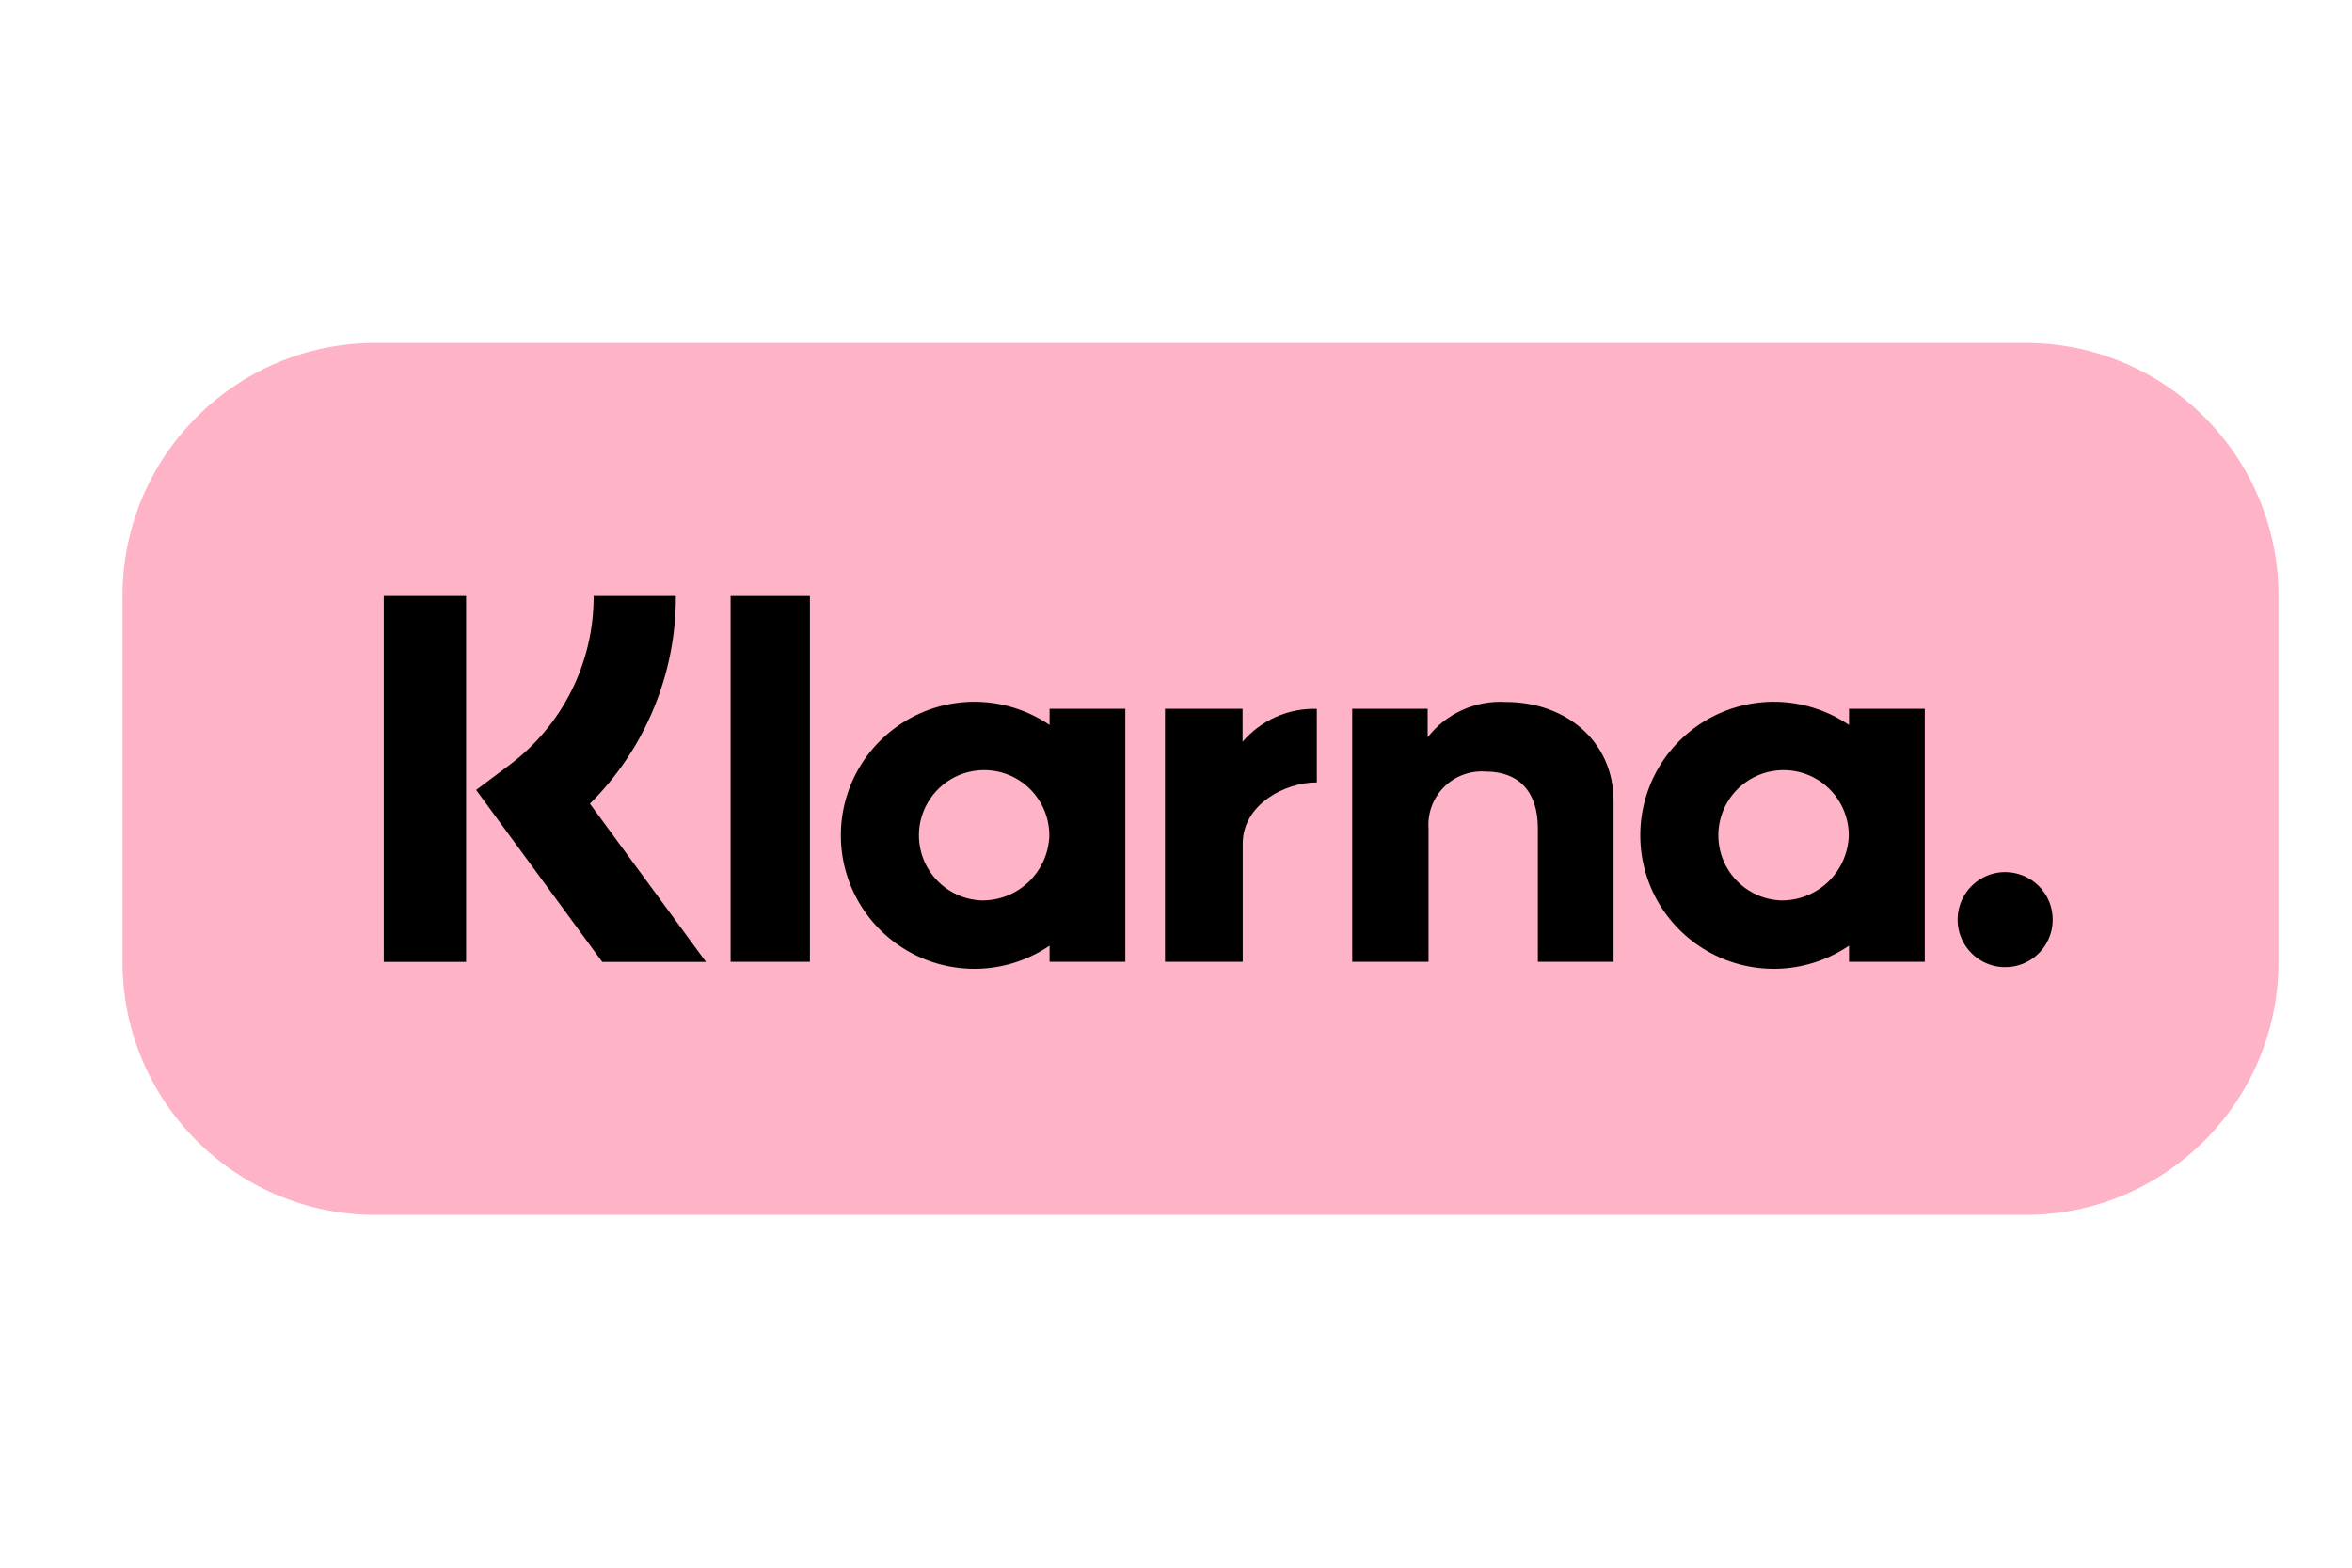
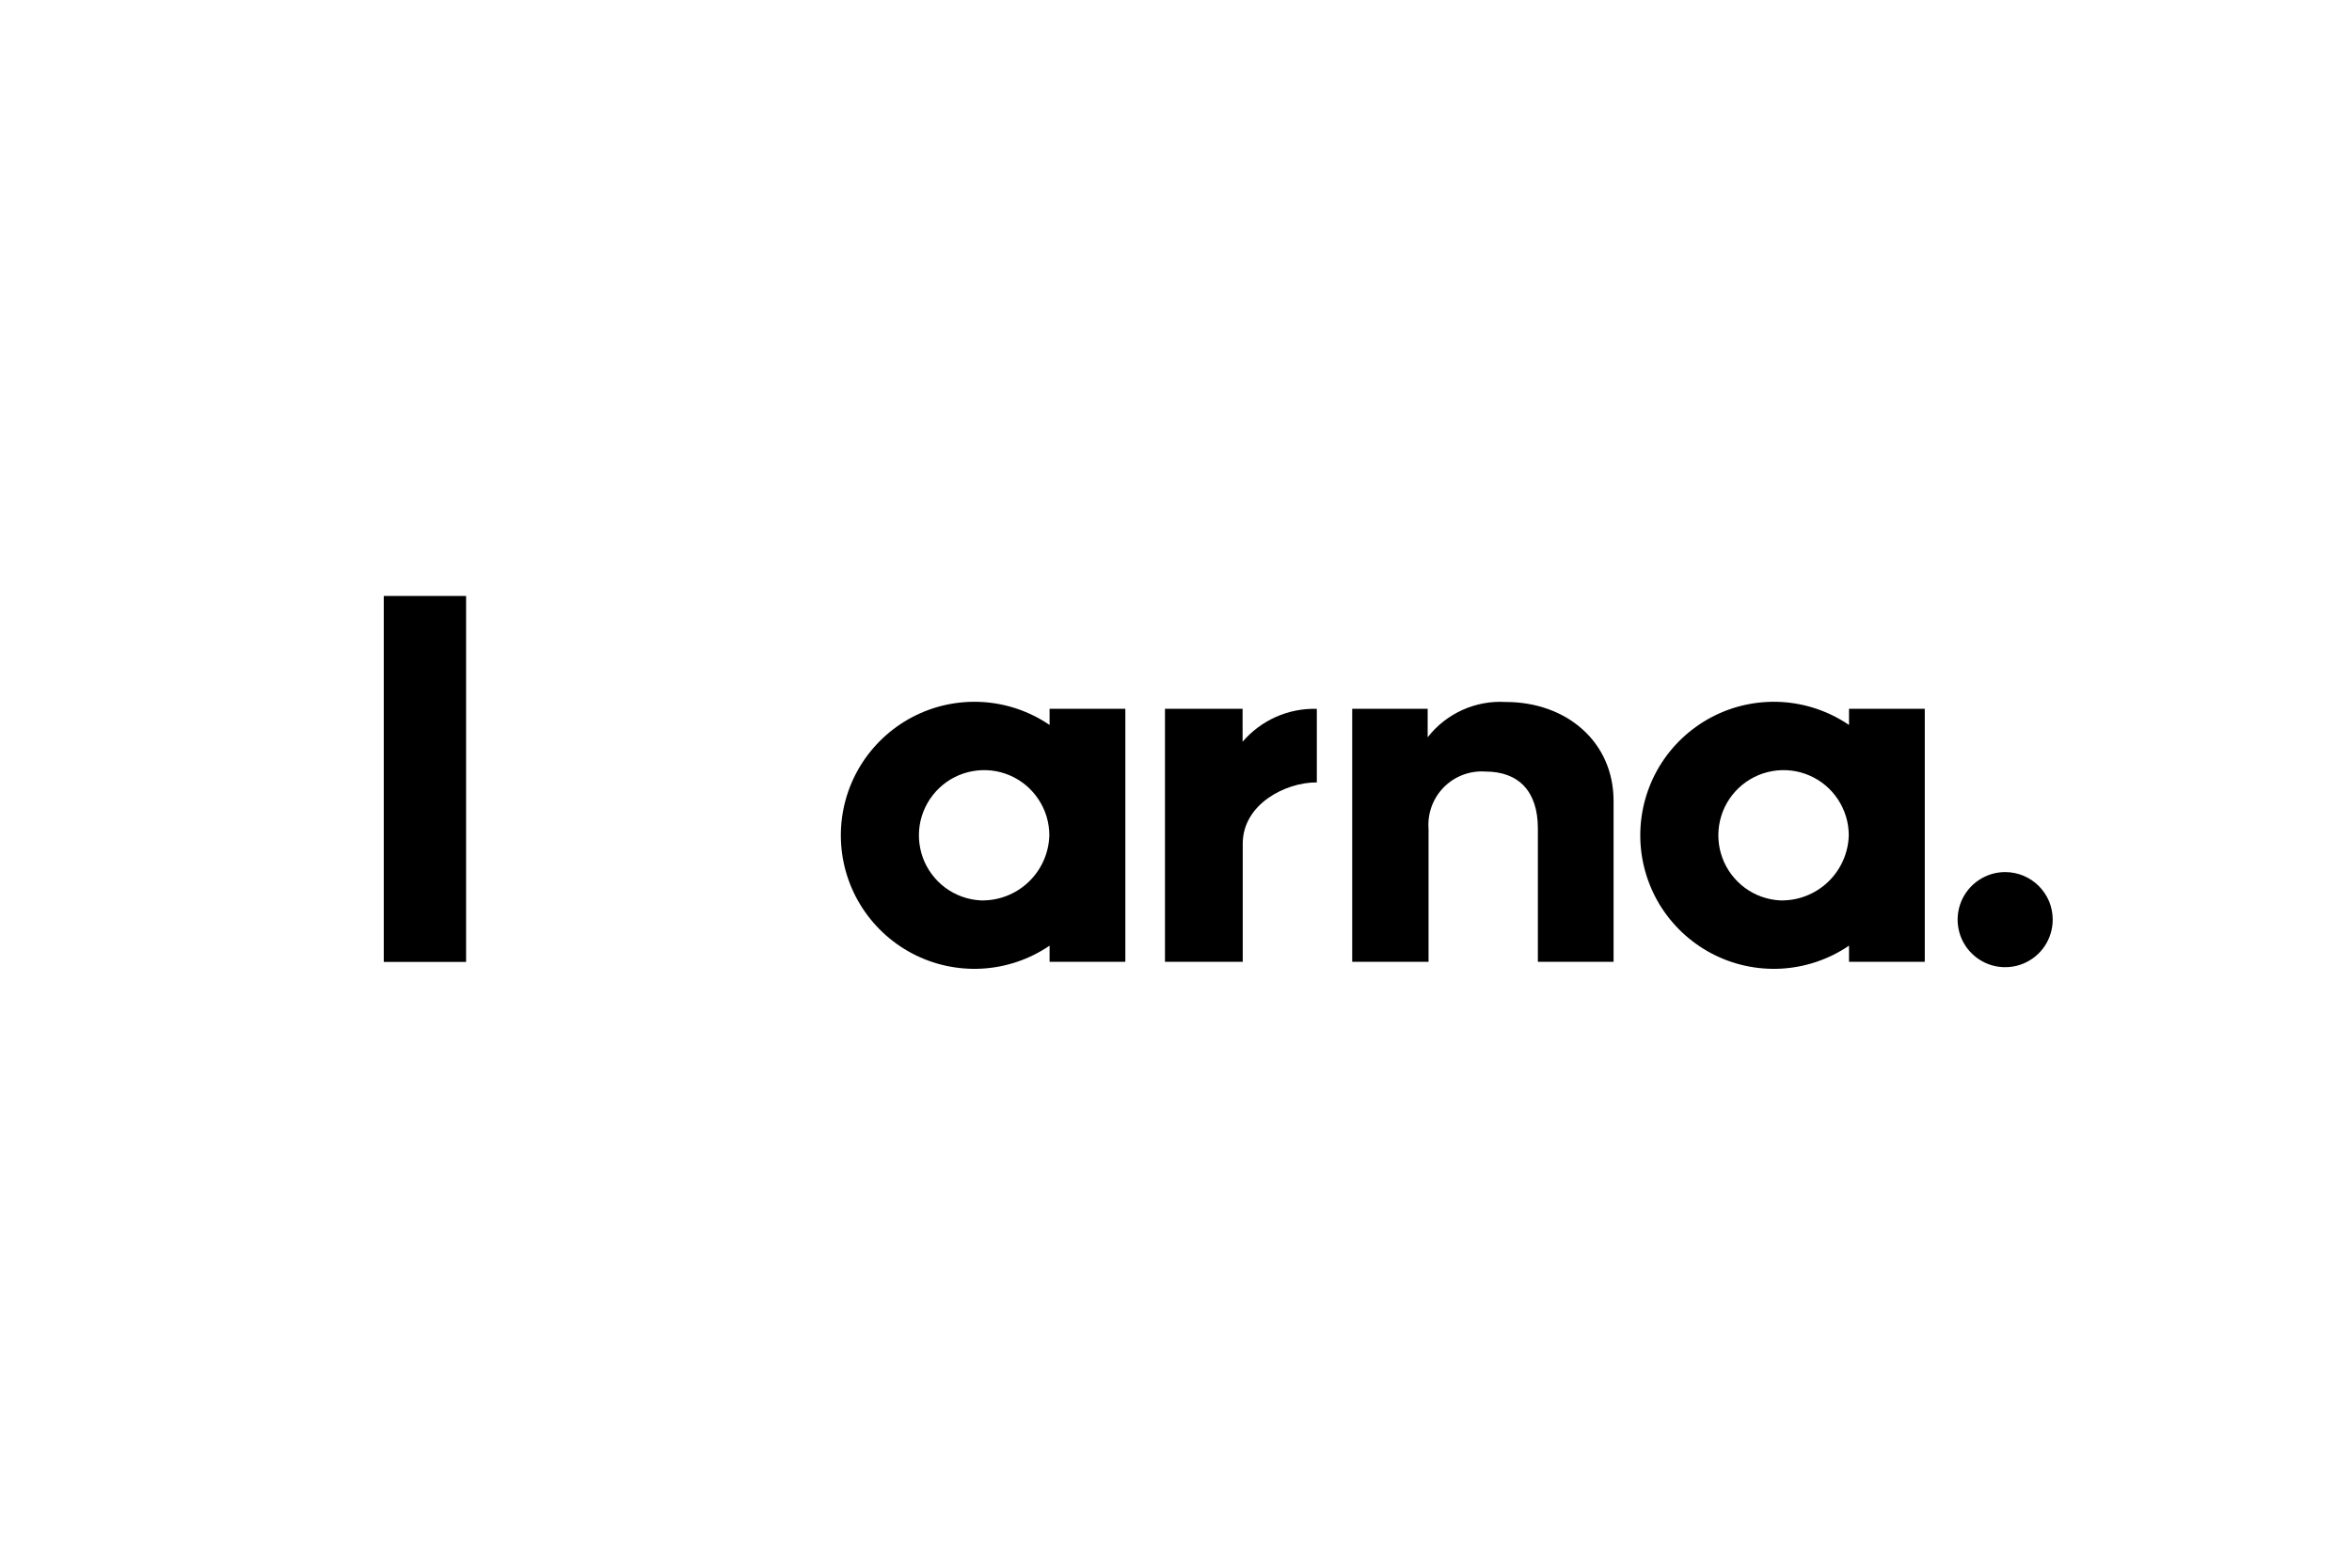
<svg xmlns="http://www.w3.org/2000/svg" viewBox="0 0 48 32">
  <g clip-path="url(#clip0_4475_28538)">
-     <path d="M41.335 7H7.665C4.812 7 2.5 9.312 2.5 12.165V19.633C2.5 22.485 4.812 24.798 7.665 24.798H41.335C44.188 24.798 46.5 22.485 46.5 19.633V12.165C46.5 9.312 44.188 7 41.335 7Z" fill="#FFB3C7" />
    <path d="M37.735 14.798C37.325 14.519 36.847 14.357 36.352 14.329C35.857 14.302 35.364 14.409 34.926 14.641C34.488 14.873 34.121 15.22 33.865 15.644C33.61 16.069 33.475 16.555 33.475 17.051C33.475 17.546 33.61 18.032 33.865 18.457C34.121 18.881 34.488 19.228 34.926 19.46C35.364 19.692 35.857 19.799 36.352 19.772C36.847 19.744 37.325 19.582 37.735 19.303V19.633H39.281V14.468H37.735V14.798ZM36.328 18.379C36.068 18.366 35.818 18.276 35.609 18.122C35.4 17.967 35.24 17.755 35.15 17.511C35.06 17.266 35.044 17.001 35.103 16.748C35.162 16.494 35.294 16.264 35.483 16.085C35.672 15.906 35.909 15.786 36.165 15.741C36.422 15.695 36.685 15.725 36.924 15.828C37.163 15.931 37.367 16.101 37.51 16.319C37.653 16.536 37.73 16.79 37.73 17.051C37.72 17.413 37.566 17.756 37.304 18.005C37.041 18.254 36.69 18.389 36.328 18.379Z" fill="black" />
-     <path d="M16.529 12.166H14.91V19.633H16.529V12.166Z" fill="black" />
    <path d="M30.729 14.329C30.424 14.311 30.121 14.367 29.843 14.493C29.566 14.618 29.323 14.809 29.136 15.05V14.468H27.596V19.633H29.154V16.919C29.142 16.763 29.164 16.606 29.218 16.459C29.272 16.312 29.357 16.179 29.467 16.068C29.577 15.957 29.71 15.871 29.856 15.816C30.003 15.761 30.159 15.738 30.315 15.749C30.995 15.749 31.385 16.155 31.385 16.908V19.633H32.93V16.348C32.93 15.146 31.974 14.329 30.729 14.329Z" fill="black" />
    <path d="M21.42 14.798C21.011 14.519 20.533 14.357 20.038 14.329C19.543 14.302 19.05 14.409 18.612 14.641C18.174 14.873 17.807 15.22 17.551 15.644C17.295 16.069 17.16 16.555 17.16 17.051C17.16 17.546 17.295 18.032 17.551 18.457C17.807 18.881 18.174 19.228 18.612 19.46C19.05 19.692 19.543 19.799 20.038 19.772C20.533 19.744 21.011 19.582 21.42 19.303V19.633H22.966V14.468H21.42V14.798ZM20.014 18.379C19.754 18.366 19.504 18.276 19.294 18.122C19.085 17.967 18.925 17.755 18.835 17.511C18.746 17.266 18.729 17.001 18.788 16.748C18.848 16.494 18.98 16.264 19.169 16.085C19.357 15.906 19.594 15.786 19.851 15.741C20.107 15.695 20.371 15.725 20.61 15.828C20.849 15.931 21.052 16.101 21.195 16.319C21.339 16.536 21.415 16.79 21.415 17.051C21.405 17.413 21.252 17.756 20.989 18.005C20.727 18.254 20.376 18.389 20.014 18.379Z" fill="black" />
    <path d="M25.359 15.141V14.468H23.775V19.633H25.362V17.222C25.362 16.408 26.244 15.971 26.856 15.971C26.862 15.971 26.868 15.972 26.874 15.972V14.469C26.587 14.461 26.303 14.517 26.04 14.633C25.778 14.75 25.545 14.923 25.359 15.141Z" fill="black" />
    <path d="M40.922 17.801C40.73 17.801 40.542 17.858 40.383 17.965C40.223 18.072 40.099 18.223 40.025 18.401C39.952 18.578 39.932 18.773 39.97 18.961C40.007 19.149 40.1 19.323 40.236 19.458C40.371 19.594 40.544 19.686 40.732 19.724C40.921 19.761 41.116 19.742 41.293 19.669C41.471 19.595 41.622 19.471 41.729 19.311C41.835 19.151 41.892 18.964 41.892 18.772C41.892 18.644 41.867 18.518 41.819 18.4C41.77 18.283 41.698 18.176 41.608 18.085C41.518 17.995 41.411 17.924 41.293 17.875C41.175 17.826 41.049 17.801 40.922 17.801Z" fill="black" />
-     <path d="M13.793 12.165H12.115C12.118 12.838 11.962 13.501 11.661 14.103C11.36 14.704 10.921 15.226 10.381 15.627L9.717 16.125L12.291 19.635H14.408L12.039 16.405C12.598 15.85 13.041 15.189 13.341 14.461C13.643 13.733 13.796 12.953 13.793 12.165Z" fill="black" />
    <path d="M9.512 12.165H7.832V19.635H9.512V12.165Z" fill="black" />
  </g>
  <defs>
    <clipPath id="clip0_4475_28538">
      <rect width="44" height="17.798" fill="white" transform="translate(2.5 7)" />
    </clipPath>
  </defs>
</svg>